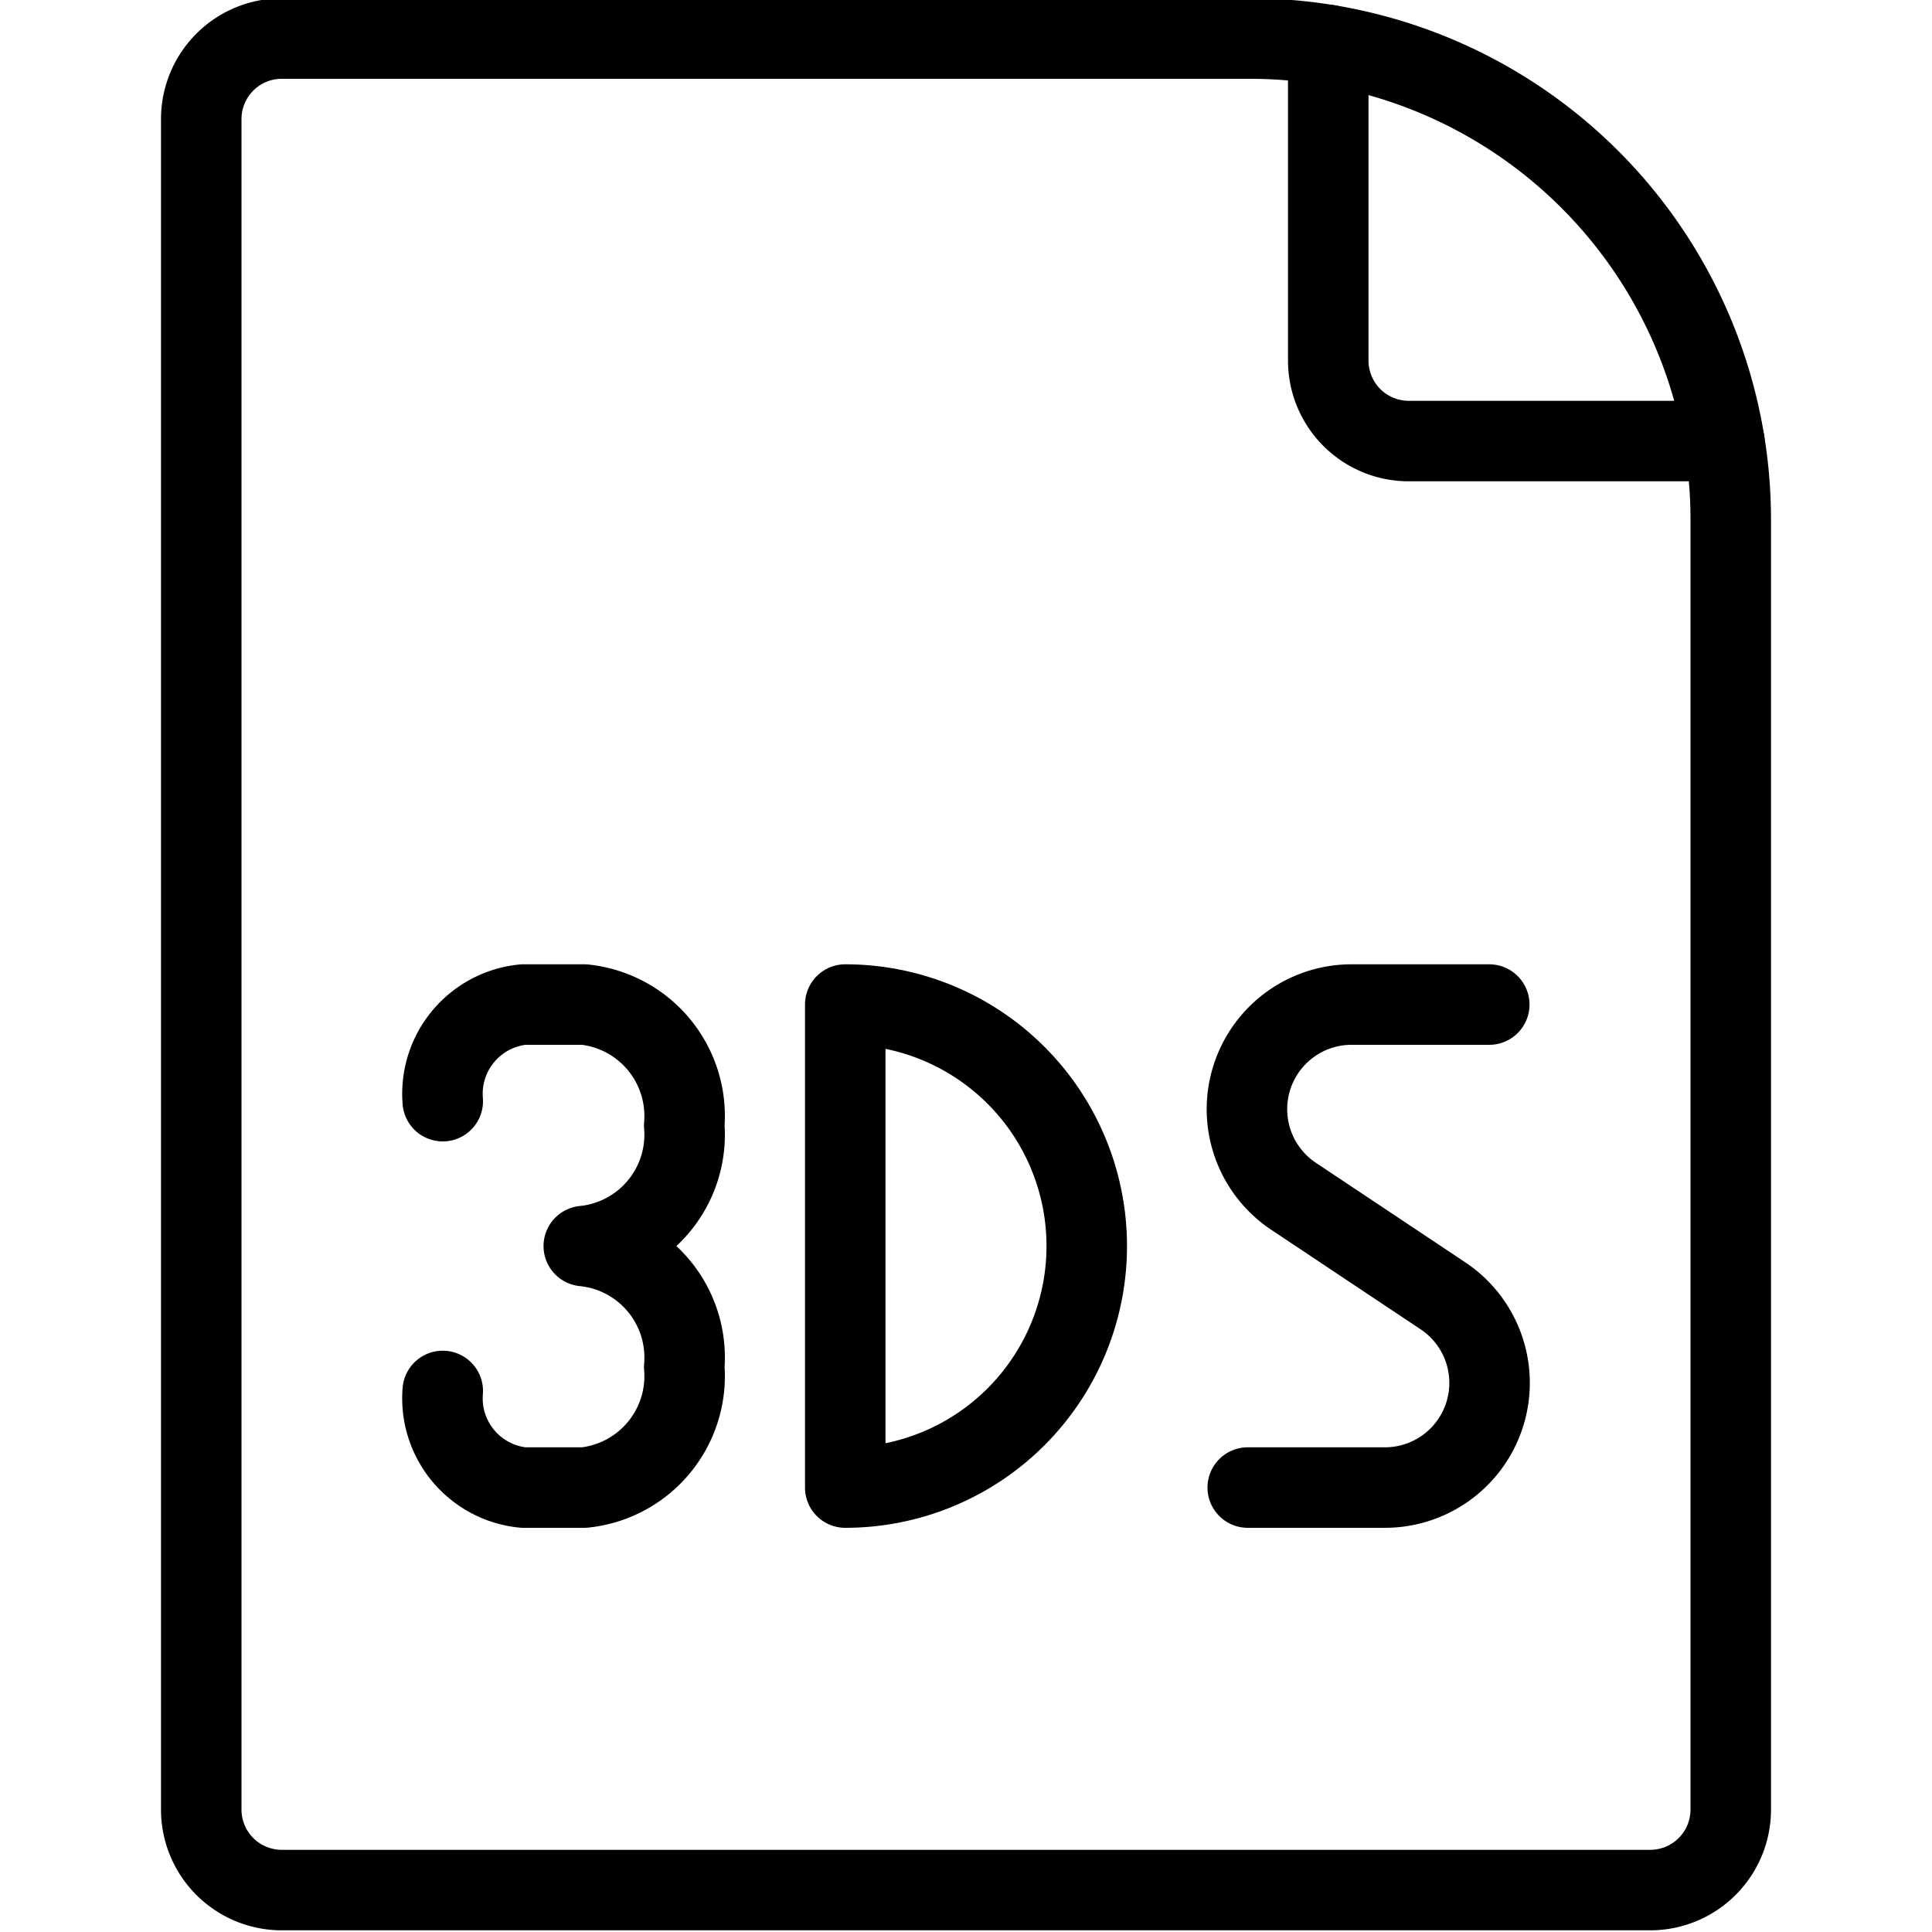
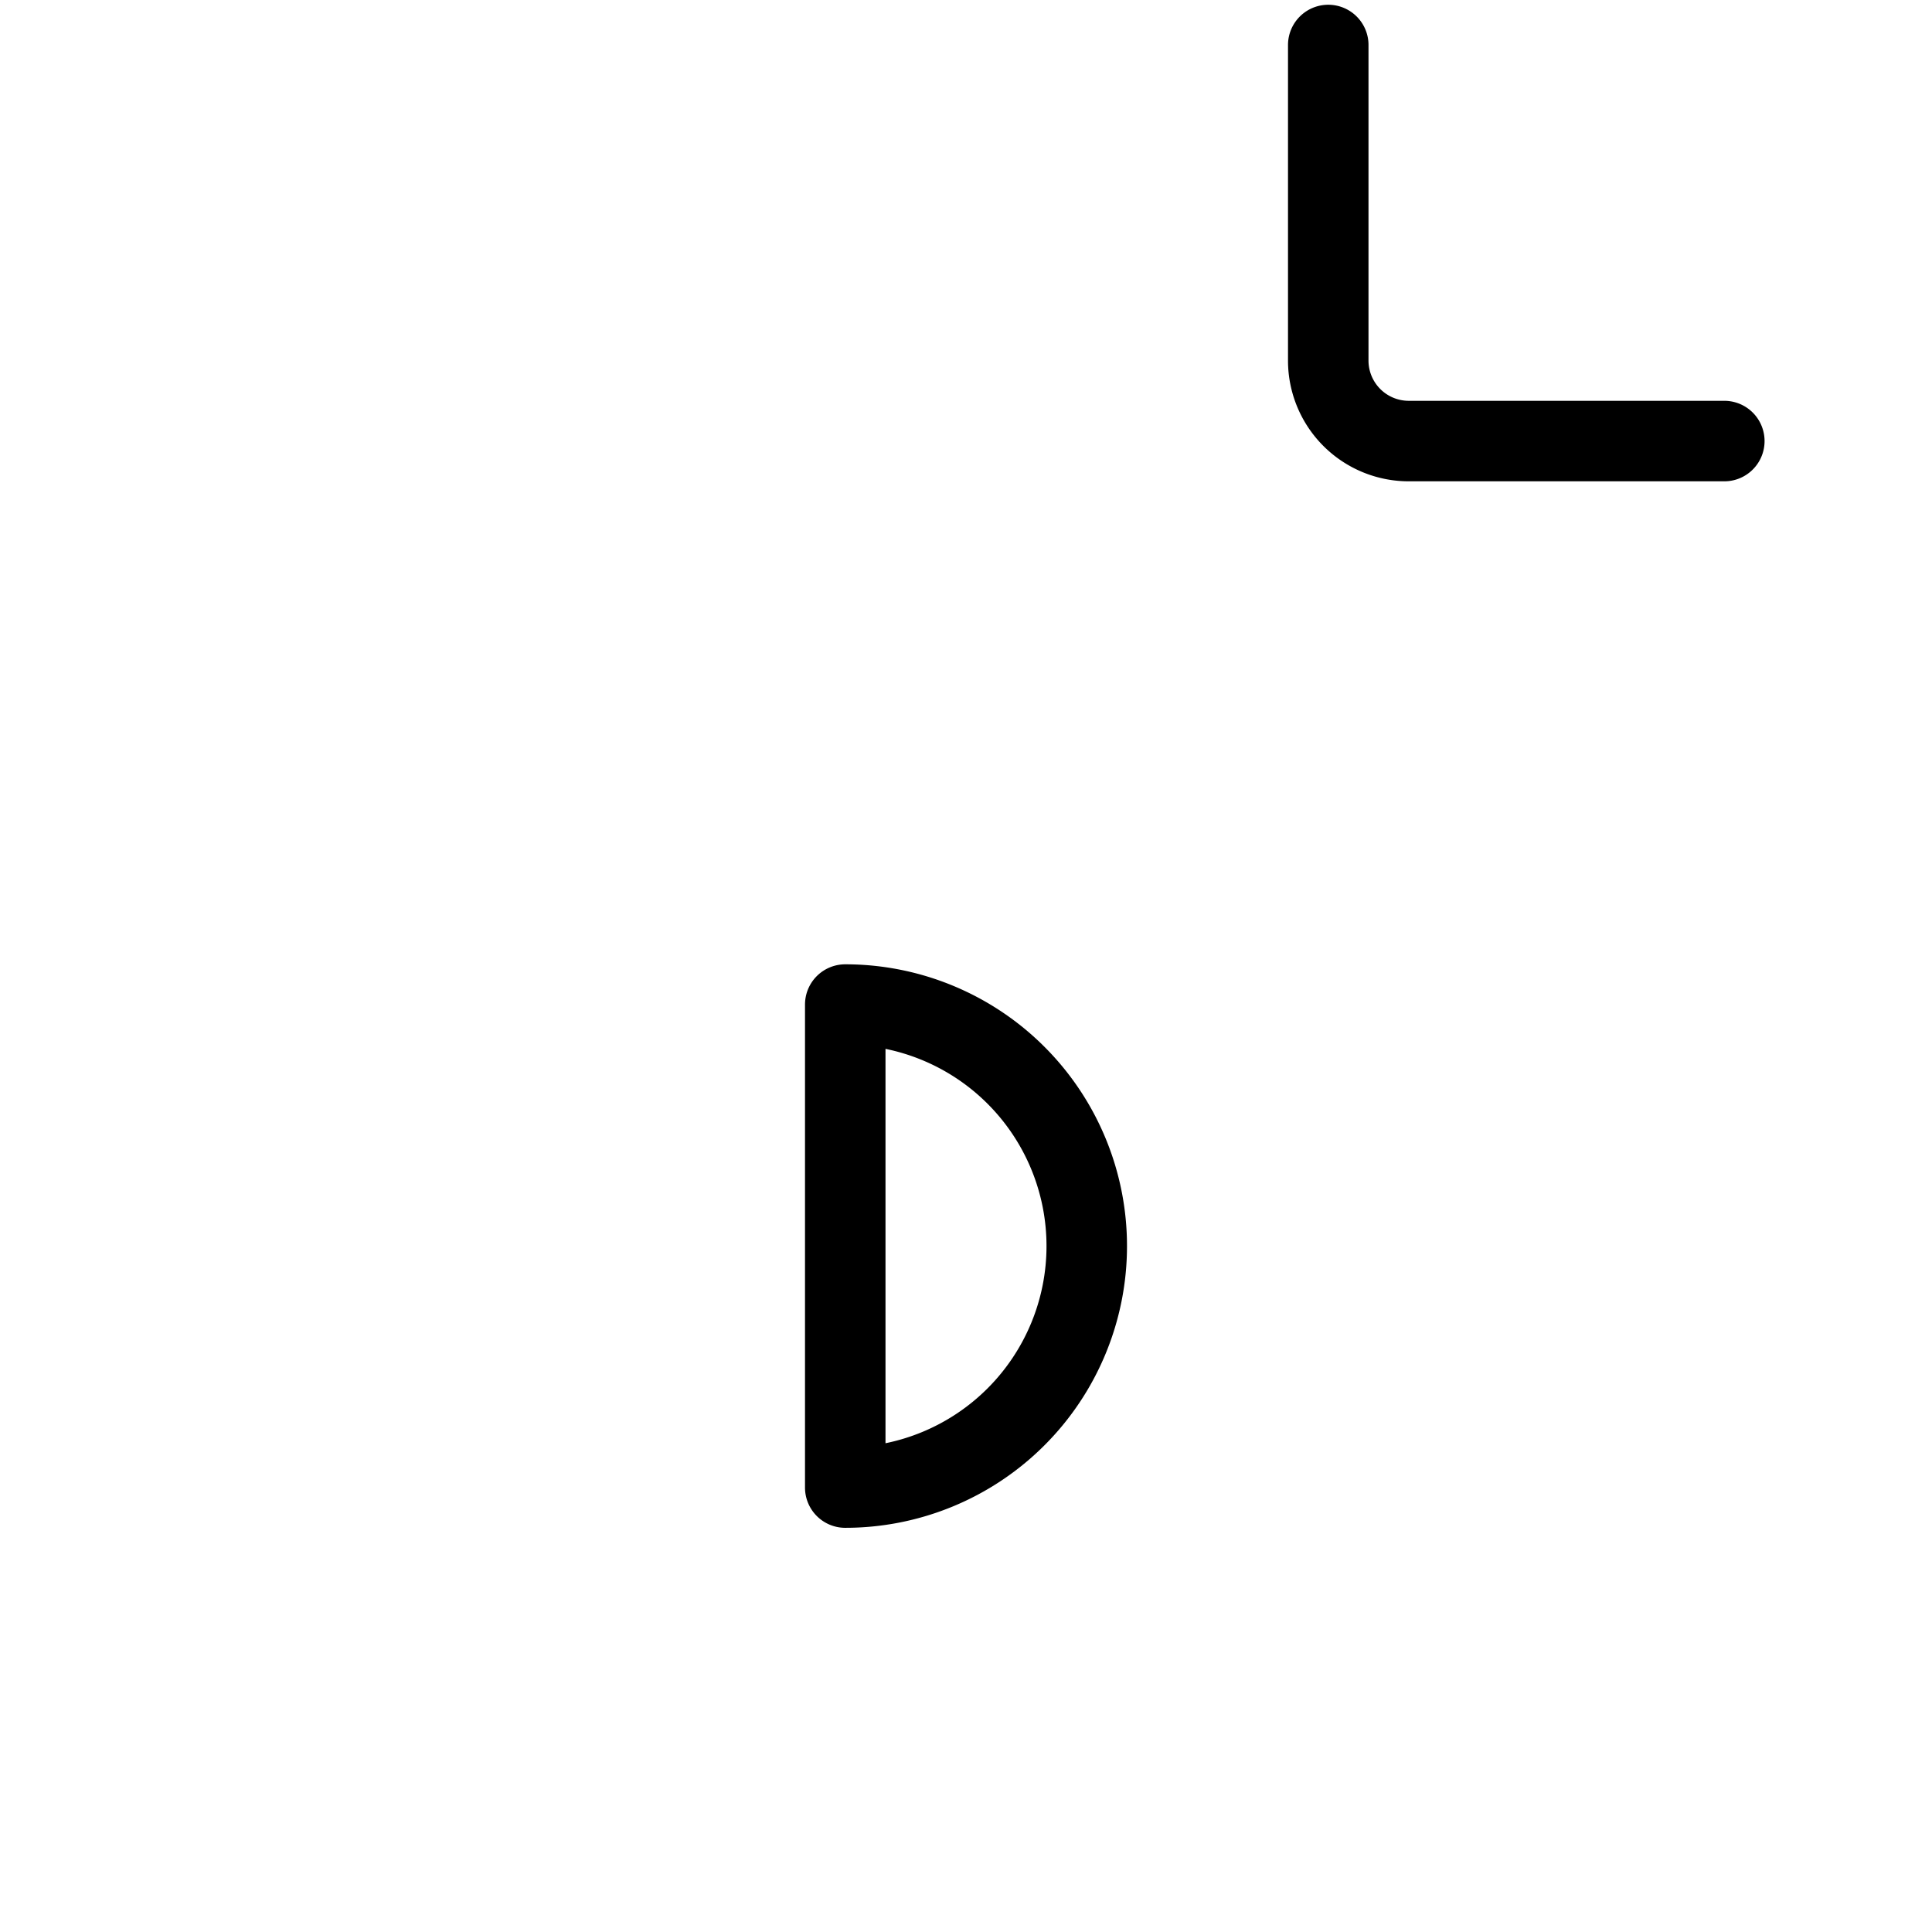
<svg xmlns="http://www.w3.org/2000/svg" viewBox="0 0 24 24">
  <g transform="matrix(1,0,0,1,0,0)">
-     <path d="M20.5,23.479a1,1,0,0,0,1-1V6.454A5.975,5.975,0,0,0,15.525.479H3.5a1,1,0,0,0-1,1v21a1,1,0,0,0,1,1Z" fill="none" stroke="#000000" stroke-linecap="round" stroke-linejoin="round" />
    <path d="M16.5.559v3.92a1,1,0,0,0,1,1h3.92" fill="none" stroke="#000000" stroke-linecap="round" stroke-linejoin="round" />
-     <path d="M5.5,13.679a1.114,1.114,0,0,1,1-1.2l.757,0a1.392,1.392,0,0,1,1.243,1.5,1.391,1.391,0,0,1-1.248,1.5,1.391,1.391,0,0,1,1.248,1.5,1.392,1.392,0,0,1-1.243,1.5l-.757,0a1.114,1.114,0,0,1-1-1.2" fill="none" stroke="#000000" stroke-linecap="round" stroke-linejoin="round" />
    <path d="M10.5,12.479a3,3,0,0,1,0,6Z" fill="none" stroke="#000000" stroke-linecap="round" stroke-linejoin="round" />
-     <path d="M18.5,12.479H16.8a1.3,1.3,0,0,0-.723,2.387l1.84,1.226a1.3,1.3,0,0,1-.723,2.387H15.5" fill="none" stroke="#000000" stroke-linecap="round" stroke-linejoin="round" />
  </g>
</svg>